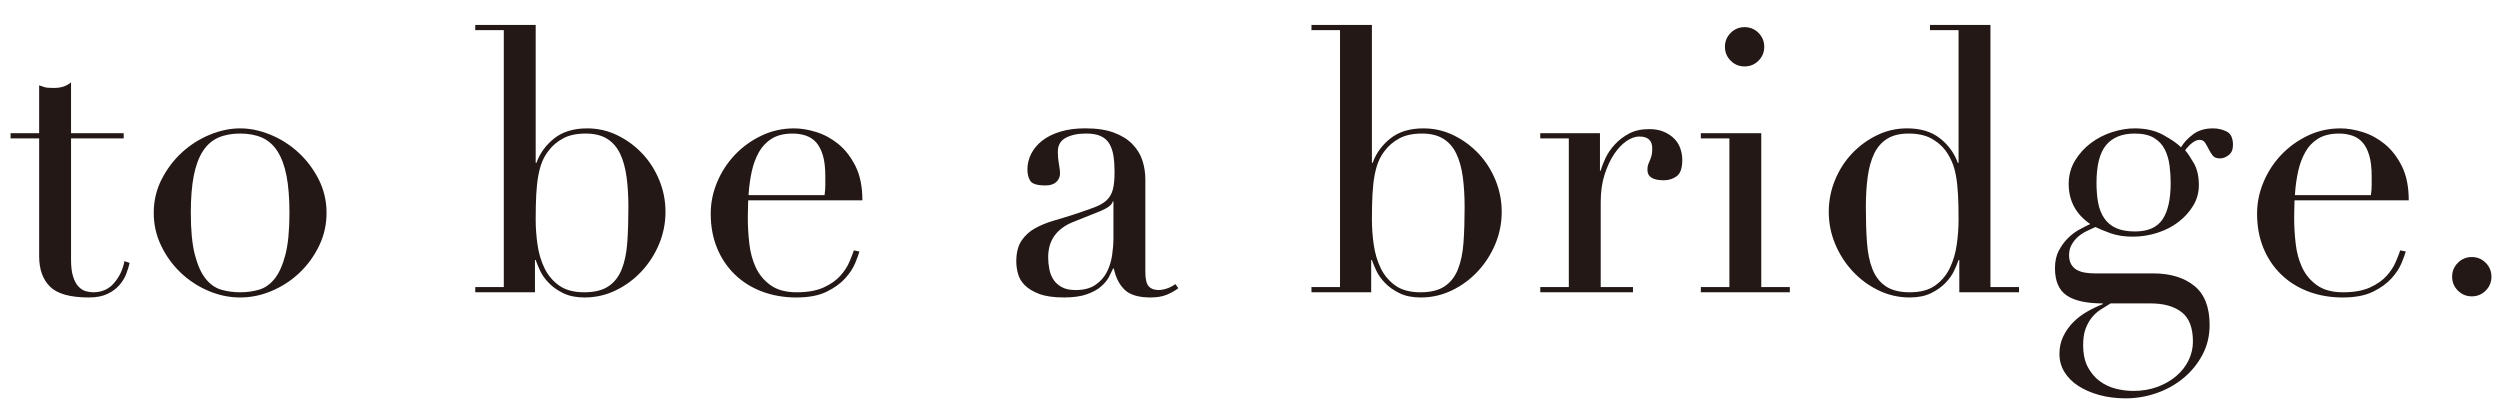
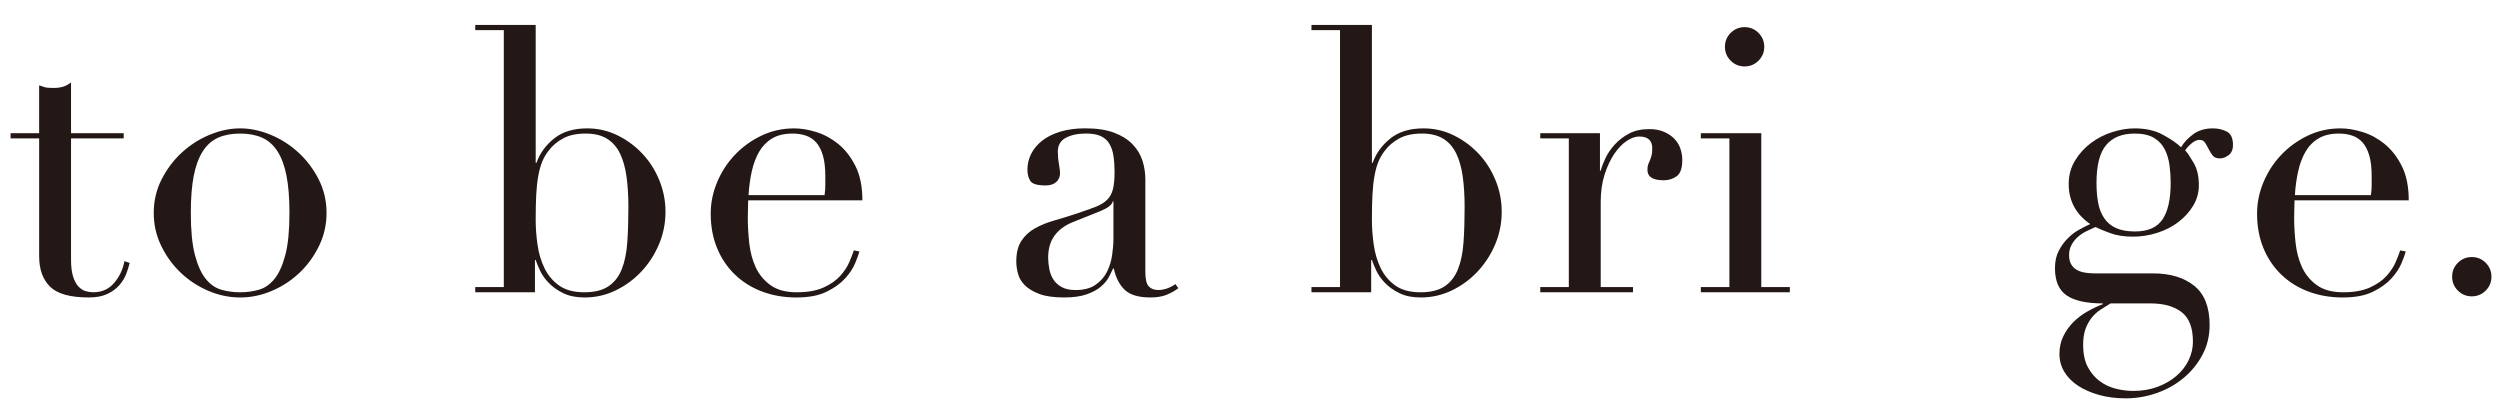
<svg xmlns="http://www.w3.org/2000/svg" version="1.1" id="レイヤー_1" x="0px" y="0px" width="600px" height="100px" viewBox="0 0 600 100" enable-background="new 0 0 600 100" xml:space="preserve">
  <g>
    <g>
      <path fill="#231815" d="M2.542,31.965h6.853V20.484c0.474,0.178,0.919,0.327,1.335,0.445c0.414,0.12,1.126,0.178,2.136,0.178    c0.89,0,1.661-0.103,2.314-0.312c0.652-0.207,1.275-0.548,1.869-1.023v12.193h12.638v1.246H17.049v29.103    c0,1.662,0.163,3.012,0.489,4.049c0.326,1.039,0.757,1.84,1.291,2.403c0.534,0.564,1.113,0.935,1.736,1.112    c0.623,0.178,1.23,0.267,1.824,0.267c2.076,0,3.752-0.756,5.029-2.27c1.275-1.513,2.091-3.249,2.447-5.207l1.246,0.445    c-0.178,0.771-0.445,1.632-0.801,2.581c-0.356,0.95-0.905,1.855-1.646,2.715c-0.742,0.861-1.706,1.573-2.892,2.136    c-1.188,0.563-2.67,0.846-4.45,0.846c-4.45,0-7.551-0.861-9.3-2.581c-1.751-1.72-2.625-4.152-2.625-7.298V33.211H2.542V31.965z" />
      <path fill="#231815" d="M36.896,51.101c0-2.907,0.637-5.607,1.914-8.099c1.275-2.492,2.906-4.642,4.895-6.453    c1.987-1.809,4.212-3.218,6.675-4.228c2.461-1.008,4.88-1.513,7.254-1.513c2.372,0,4.791,0.505,7.253,1.513    c2.461,1.01,4.687,2.418,6.675,4.228c1.987,1.811,3.619,3.96,4.895,6.453c1.275,2.492,1.914,5.192,1.914,8.099    c0,2.79-0.594,5.415-1.78,7.876c-1.188,2.463-2.745,4.614-4.673,6.453c-1.929,1.839-4.138,3.293-6.63,4.361    s-5.044,1.602-7.654,1.602c-2.612,0-5.162-0.534-7.654-1.602c-2.492-1.068-4.703-2.521-6.63-4.361    c-1.929-1.838-3.486-3.99-4.672-6.453C37.488,56.516,36.896,53.89,36.896,51.101z M45.795,51.101    c0,4.213,0.326,7.565,0.979,10.057c0.652,2.492,1.513,4.405,2.581,5.74c1.068,1.335,2.314,2.211,3.738,2.625    c1.424,0.416,2.937,0.623,4.539,0.623s3.115-0.207,4.539-0.623c1.424-0.415,2.67-1.291,3.738-2.625s1.927-3.249,2.581-5.74    c0.652-2.492,0.979-5.844,0.979-10.057c0-3.56-0.238-6.542-0.712-8.945c-0.476-2.403-1.202-4.361-2.181-5.874    c-0.979-1.513-2.211-2.595-3.693-3.249c-1.484-0.652-3.235-0.979-5.251-0.979c-2.018,0-3.769,0.327-5.251,0.979    c-1.484,0.653-2.715,1.735-3.694,3.249c-0.979,1.513-1.706,3.471-2.18,5.874C46.032,44.559,45.795,47.541,45.795,51.101z" />
      <path fill="#231815" d="M114.059,68.9h6.853V7.224h-6.853V5.978h14.507v33.108h0.178c0.831-2.314,2.254-4.272,4.272-5.874    c2.016-1.602,4.657-2.403,7.921-2.403c2.55,0,4.953,0.549,7.209,1.646c2.254,1.099,4.241,2.552,5.963,4.361    c1.72,1.811,3.084,3.931,4.094,6.364c1.008,2.434,1.513,4.984,1.513,7.654c0,2.73-0.52,5.326-1.558,7.788    c-1.039,2.463-2.447,4.643-4.228,6.542c-1.78,1.899-3.842,3.413-6.185,4.539c-2.345,1.126-4.821,1.691-7.432,1.691    c-2.018,0-3.724-0.342-5.118-1.023c-1.395-0.682-2.552-1.498-3.471-2.448c-0.921-0.948-1.618-1.927-2.092-2.937    c-0.476-1.008-0.832-1.869-1.068-2.581h-0.178v7.743h-14.329V68.9z M150.815,49.766c0-2.729-0.149-5.176-0.445-7.343    c-0.298-2.165-0.816-4.019-1.558-5.562c-0.743-1.542-1.78-2.729-3.115-3.56c-1.335-0.83-3.041-1.246-5.117-1.246    c-2.196,0-4.005,0.386-5.429,1.157c-1.424,0.772-2.581,1.751-3.471,2.937c-0.653,0.832-1.172,1.722-1.557,2.67    c-0.387,0.95-0.698,2.078-0.935,3.382c-0.238,1.306-0.4,2.803-0.49,4.494c-0.089,1.691-0.133,3.694-0.133,6.008    c0,1.958,0.147,3.976,0.445,6.052c0.296,2.078,0.859,3.96,1.691,5.651c0.831,1.691,2.003,3.071,3.516,4.139    c1.513,1.068,3.516,1.602,6.008,1.602c2.432,0,4.361-0.474,5.785-1.424c1.424-0.949,2.492-2.314,3.204-4.094    c0.712-1.78,1.157-3.93,1.335-6.453C150.727,55.655,150.815,52.851,150.815,49.766z" />
      <path fill="#231815" d="M179.562,48.075c0,0.594-0.016,1.201-0.044,1.824c-0.031,0.623-0.045,1.41-0.045,2.358    c0,1.958,0.119,4.005,0.356,6.141c0.236,2.136,0.756,4.065,1.557,5.785c0.801,1.722,1.987,3.146,3.56,4.272    c1.571,1.128,3.663,1.691,6.274,1.691c2.61,0,4.762-0.385,6.453-1.157c1.691-0.77,3.026-1.705,4.005-2.803    c0.979-1.097,1.705-2.21,2.181-3.337c0.474-1.126,0.83-2.047,1.068-2.759l1.335,0.267c-0.178,0.654-0.52,1.588-1.023,2.804    c-0.505,1.217-1.306,2.434-2.403,3.649c-1.099,1.217-2.581,2.285-4.45,3.204c-1.869,0.919-4.287,1.379-7.253,1.379    c-2.968,0-5.711-0.476-8.232-1.424c-2.522-0.948-4.703-2.314-6.542-4.094c-1.84-1.78-3.264-3.901-4.272-6.364    c-1.01-2.461-1.513-5.206-1.513-8.232c0-2.61,0.519-5.146,1.558-7.609c1.038-2.461,2.461-4.642,4.272-6.542    c1.809-1.898,3.93-3.426,6.364-4.583c2.432-1.157,5.042-1.735,7.832-1.735c1.661,0,3.44,0.297,5.34,0.89    c1.898,0.594,3.663,1.558,5.295,2.893c1.631,1.335,2.996,3.101,4.094,5.296c1.098,2.196,1.646,4.925,1.646,8.188H179.562z     M197.896,46.829c0.118-0.831,0.178-1.602,0.178-2.314c0-0.712,0-1.453,0-2.225c0-2.017-0.193-3.678-0.578-4.984    c-0.387-1.305-0.921-2.343-1.602-3.115c-0.683-0.771-1.513-1.32-2.492-1.646c-0.979-0.325-2.033-0.489-3.16-0.489    c-2.018,0-3.679,0.4-4.984,1.201c-1.306,0.801-2.345,1.884-3.115,3.249c-0.772,1.366-1.351,2.937-1.736,4.717    c-0.386,1.78-0.638,3.649-0.756,5.607H197.896z" />
      <path fill="#231815" d="M282.801,69.167c-0.772,0.594-1.691,1.112-2.759,1.558c-1.068,0.445-2.374,0.667-3.916,0.667    c-2.848,0-4.911-0.609-6.186-1.825c-1.277-1.215-2.151-2.921-2.625-5.117h-0.178c-0.238,0.534-0.564,1.201-0.979,2.002    c-0.416,0.801-1.054,1.573-1.914,2.314c-0.861,0.743-2.002,1.366-3.426,1.869c-1.424,0.503-3.235,0.757-5.429,0.757    c-2.492,0-4.48-0.282-5.963-0.846c-1.484-0.563-2.641-1.26-3.471-2.091c-0.832-0.83-1.379-1.765-1.646-2.804    c-0.267-1.037-0.4-2.002-0.4-2.893c0-2.076,0.415-3.738,1.246-4.984c0.83-1.246,1.914-2.239,3.249-2.981    c1.335-0.741,2.817-1.349,4.45-1.824c1.631-0.475,3.278-0.979,4.94-1.513c1.958-0.652,3.574-1.215,4.85-1.691    c1.275-0.474,2.27-1.053,2.982-1.736c0.712-0.681,1.201-1.542,1.468-2.581c0.267-1.038,0.4-2.448,0.4-4.228    c0-1.424-0.089-2.699-0.267-3.827c-0.178-1.126-0.504-2.091-0.979-2.893c-0.476-0.801-1.157-1.409-2.047-1.825    c-0.89-0.414-2.078-0.623-3.56-0.623c-1.958,0-3.575,0.342-4.851,1.023c-1.276,0.683-1.913,1.795-1.913,3.337    c0,1.01,0.089,2.002,0.267,2.981c0.178,0.979,0.267,1.707,0.267,2.181c0,0.832-0.297,1.528-0.89,2.091    c-0.594,0.564-1.455,0.846-2.581,0.846c-1.958,0-3.175-0.356-3.649-1.068c-0.476-0.712-0.712-1.631-0.712-2.759    c0-1.304,0.296-2.55,0.89-3.738c0.592-1.187,1.469-2.239,2.625-3.16c1.157-0.919,2.61-1.646,4.361-2.181    c1.75-0.534,3.752-0.801,6.008-0.801c2.729,0,5.013,0.342,6.853,1.023c1.838,0.683,3.322,1.602,4.45,2.759    c1.126,1.157,1.928,2.463,2.403,3.916c0.474,1.455,0.712,2.981,0.712,4.583v22.161c0,1.722,0.267,2.878,0.801,3.471    c0.534,0.594,1.305,0.89,2.314,0.89c0.652,0,1.335-0.118,2.047-0.356c0.712-0.236,1.393-0.592,2.047-1.068L282.801,69.167z     M267.226,48.341h-0.178c-0.12,0.772-1.099,1.544-2.937,2.314l-6.675,2.67c-1.899,0.771-3.353,1.855-4.361,3.249    c-1.009,1.395-1.513,3.13-1.513,5.206c0,0.89,0.089,1.811,0.267,2.759c0.178,0.95,0.503,1.795,0.979,2.537    c0.475,0.742,1.142,1.35,2.002,1.824c0.86,0.476,1.972,0.712,3.338,0.712c1.958,0,3.544-0.414,4.761-1.246    c1.215-0.831,2.136-1.869,2.759-3.115s1.037-2.595,1.246-4.049c0.208-1.453,0.312-2.773,0.312-3.96V48.341z" />
      <path fill="#231815" d="M314.752,68.9h6.853V7.224h-6.853V5.978h14.507v33.108h0.178c0.83-2.314,2.255-4.272,4.272-5.874    c2.017-1.602,4.657-2.403,7.921-2.403c2.55,0,4.953,0.549,7.209,1.646c2.254,1.099,4.241,2.552,5.963,4.361    c1.72,1.811,3.084,3.931,4.094,6.364c1.009,2.434,1.514,4.984,1.514,7.654c0,2.73-0.521,5.326-1.558,7.788    c-1.039,2.463-2.448,4.643-4.228,6.542c-1.78,1.899-3.843,3.413-6.186,4.539c-2.345,1.126-4.821,1.691-7.432,1.691    c-2.018,0-3.725-0.342-5.117-1.023c-1.396-0.682-2.552-1.498-3.472-2.448c-0.92-0.948-1.617-1.927-2.091-2.937    c-0.476-1.008-0.832-1.869-1.068-2.581h-0.178v7.743h-14.329V68.9z M351.509,49.766c0-2.729-0.148-5.176-0.445-7.343    c-0.297-2.165-0.816-4.019-1.558-5.562c-0.742-1.542-1.779-2.729-3.114-3.56c-1.335-0.83-3.042-1.246-5.118-1.246    c-2.195,0-4.005,0.386-5.429,1.157c-1.424,0.772-2.581,1.751-3.471,2.937c-0.654,0.832-1.173,1.722-1.558,2.67    c-0.387,0.95-0.698,2.078-0.935,3.382c-0.238,1.306-0.4,2.803-0.489,4.494s-0.134,3.694-0.134,6.008    c0,1.958,0.147,3.976,0.445,6.052c0.296,2.078,0.859,3.96,1.69,5.651c0.83,1.691,2.003,3.071,3.516,4.139s3.516,1.602,6.008,1.602    c2.432,0,4.36-0.474,5.785-1.424c1.424-0.949,2.491-2.314,3.204-4.094c0.712-1.78,1.156-3.93,1.335-6.453    C351.42,55.655,351.509,52.851,351.509,49.766z" />
      <path fill="#231815" d="M369.663,68.9h6.853V33.211h-6.853v-1.246h14.329v8.989h0.178c0.236-0.89,0.623-1.898,1.157-3.026    c0.533-1.126,1.274-2.21,2.225-3.249c0.948-1.038,2.092-1.914,3.427-2.625c1.335-0.712,2.95-1.068,4.851-1.068    c1.364,0,2.55,0.223,3.56,0.667c1.008,0.445,1.839,1.01,2.492,1.691c0.652,0.683,1.126,1.468,1.424,2.358    c0.296,0.89,0.445,1.78,0.445,2.67c0,1.958-0.445,3.264-1.335,3.916c-0.891,0.653-1.929,0.979-3.115,0.979    c-2.611,0-3.916-0.83-3.916-2.492c0-0.534,0.059-0.963,0.178-1.291c0.118-0.325,0.252-0.652,0.4-0.979    c0.147-0.325,0.281-0.697,0.4-1.112c0.119-0.415,0.179-1.008,0.179-1.78c0-1.898-1.039-2.848-3.115-2.848    c-0.95,0-1.958,0.356-3.026,1.068c-1.067,0.712-2.062,1.751-2.981,3.115c-0.92,1.365-1.69,3.012-2.313,4.939    c-0.623,1.929-0.935,4.138-0.935,6.63V68.9h7.743v1.246h-22.25V68.9z" />
      <path fill="#231815" d="M408.2,68.9h6.853V33.211H408.2v-1.246h14.507V68.9h6.853v1.246H408.2V68.9z M413.985,11.229    c0-1.304,0.459-2.417,1.379-3.337c0.92-0.919,2.032-1.379,3.338-1.379c1.305,0,2.417,0.46,3.337,1.379    c0.92,0.92,1.38,2.033,1.38,3.337c0,1.306-0.46,2.418-1.38,3.337c-0.92,0.921-2.032,1.379-3.337,1.379    c-1.306,0-2.418-0.458-3.338-1.379C414.444,13.647,413.985,12.534,413.985,11.229z" />
-       <path fill="#231815" d="M463.201,5.978h14.507V68.9h6.854v1.246h-14.329v-7.743h-0.178c-0.238,0.712-0.594,1.573-1.068,2.581    c-0.476,1.01-1.172,1.989-2.092,2.937c-0.92,0.95-2.077,1.766-3.471,2.448c-1.395,0.681-3.101,1.023-5.117,1.023    c-2.612,0-5.089-0.564-7.432-1.691c-2.345-1.126-4.405-2.64-6.186-4.539c-1.78-1.898-3.19-4.079-4.228-6.542    c-1.039-2.461-1.558-5.058-1.558-7.788c0-2.67,0.504-5.22,1.513-7.654c1.009-2.433,2.373-4.553,4.095-6.364    c1.72-1.809,3.707-3.262,5.963-4.361c2.254-1.097,4.657-1.646,7.209-1.646c3.262,0,5.903,0.801,7.921,2.403    c2.017,1.602,3.44,3.56,4.271,5.874h0.179V7.224h-6.854V5.978z M447.805,49.766c0,3.085,0.089,5.889,0.267,8.41    c0.178,2.523,0.623,4.673,1.335,6.453c0.712,1.78,1.78,3.146,3.204,4.094c1.424,0.95,3.352,1.424,5.785,1.424    c2.492,0,4.494-0.534,6.008-1.602c1.513-1.068,2.684-2.447,3.515-4.139c0.831-1.691,1.394-3.574,1.691-5.651    c0.296-2.076,0.445-4.094,0.445-6.052c0-2.314-0.045-4.317-0.134-6.008s-0.253-3.188-0.489-4.494    c-0.238-1.305-0.564-2.433-0.979-3.382c-0.416-0.948-0.92-1.838-1.513-2.67c-0.89-1.186-2.047-2.165-3.471-2.937    c-1.425-0.771-3.235-1.157-5.43-1.157c-2.077,0-3.782,0.416-5.117,1.246c-1.335,0.832-2.374,2.018-3.115,3.56    c-0.742,1.544-1.261,3.397-1.558,5.562C447.952,44.589,447.805,47.037,447.805,49.766z" />
      <path fill="#231815" d="M493.193,64.361c0-1.602,0.296-2.981,0.89-4.138c0.593-1.157,1.32-2.166,2.181-3.026    c0.859-0.859,1.78-1.557,2.759-2.091c0.979-0.534,1.854-0.979,2.626-1.335c-3.441-2.373-5.162-5.577-5.162-9.612    c0-2.076,0.504-3.945,1.513-5.607c1.009-1.66,2.284-3.07,3.827-4.227c1.542-1.157,3.249-2.032,5.117-2.626    c1.869-0.592,3.663-0.89,5.385-0.89c2.67,0,4.969,0.534,6.897,1.602c1.928,1.068,3.338,2.047,4.228,2.937    c0.652-1.126,1.616-2.166,2.893-3.115c1.275-0.948,2.862-1.424,4.762-1.424c1.187,0,2.283,0.253,3.293,0.756    c1.008,0.505,1.513,1.588,1.513,3.249c0,1.068-0.342,1.869-1.023,2.403c-0.683,0.534-1.379,0.801-2.091,0.801    c-0.832,0-1.425-0.236-1.78-0.712c-0.356-0.475-0.668-0.979-0.935-1.513c-0.268-0.534-0.55-1.038-0.846-1.513    c-0.298-0.474-0.742-0.712-1.335-0.712c-0.594,0-1.201,0.253-1.824,0.757c-0.623,0.504-1.173,1.083-1.646,1.735    c0.534,0.594,1.215,1.602,2.047,3.026c0.83,1.424,1.246,3.204,1.246,5.34c0,1.78-0.445,3.413-1.335,4.895    c-0.891,1.484-2.062,2.79-3.516,3.916c-1.455,1.128-3.146,2.002-5.073,2.625c-1.929,0.623-3.902,0.935-5.918,0.935    c-2.078,0-3.888-0.281-5.43-0.845c-1.543-0.563-2.729-1.053-3.56-1.469c-0.653,0.298-1.351,0.623-2.092,0.979    c-0.742,0.356-1.424,0.801-2.047,1.335c-0.623,0.534-1.144,1.172-1.558,1.914c-0.416,0.743-0.623,1.588-0.623,2.537    c0,0.89,0.178,1.632,0.534,2.225c0.356,0.594,0.814,1.039,1.38,1.335c0.562,0.297,1.201,0.505,1.913,0.623    c0.712,0.12,1.453,0.178,2.225,0.178h14.062c4.152,0,7.461,0.994,9.924,2.981c2.461,1.987,3.693,5.118,3.693,9.39    c0,2.61-0.564,4.984-1.691,7.12c-1.128,2.136-2.625,3.99-4.494,5.562c-1.869,1.571-4.021,2.788-6.453,3.649    c-2.434,0.859-4.925,1.291-7.476,1.291c-2.314,0-4.437-0.267-6.363-0.801c-1.929-0.534-3.604-1.261-5.028-2.18    c-1.425-0.921-2.537-2.033-3.338-3.338c-0.801-1.306-1.201-2.759-1.201-4.361c0-1.543,0.312-2.952,0.935-4.228    c0.622-1.276,1.424-2.403,2.402-3.382c0.979-0.979,2.092-1.825,3.338-2.537s2.492-1.306,3.738-1.78v-0.178    c-3.916,0-6.809-0.638-8.678-1.914C494.128,69.628,493.193,67.447,493.193,64.361z M506.543,72.816    c-0.771,0.474-1.557,0.964-2.358,1.469c-0.801,0.503-1.513,1.142-2.136,1.913c-0.623,0.771-1.128,1.676-1.513,2.715    c-0.387,1.037-0.579,2.328-0.579,3.872c0,2.136,0.37,3.9,1.113,5.295c0.741,1.394,1.69,2.521,2.848,3.382    c1.157,0.859,2.447,1.469,3.871,1.825s2.817,0.534,4.184,0.534c2.136,0,4.078-0.327,5.829-0.979    c1.749-0.653,3.263-1.528,4.539-2.625c1.275-1.099,2.254-2.358,2.938-3.782c0.681-1.424,1.023-2.908,1.023-4.45    c0-3.324-0.905-5.682-2.715-7.075c-1.811-1.395-4.287-2.092-7.432-2.092H506.543z M520.961,43.892    c0-1.364-0.089-2.744-0.267-4.139c-0.178-1.394-0.549-2.67-1.112-3.827c-0.564-1.157-1.424-2.091-2.581-2.803    s-2.715-1.068-4.673-1.068c-3.025,0-5.311,0.92-6.853,2.759c-1.544,1.84-2.314,4.866-2.314,9.078c0,1.78,0.134,3.382,0.4,4.806    c0.268,1.424,0.757,2.656,1.469,3.694c0.712,1.039,1.66,1.824,2.848,2.358c1.187,0.534,2.699,0.801,4.539,0.801    c3.085,0,5.28-0.963,6.586-2.892C520.308,50.73,520.961,47.808,520.961,43.892z" />
      <path fill="#231815" d="M550.687,48.075c0,0.594-0.016,1.201-0.045,1.824c-0.03,0.623-0.044,1.41-0.044,2.358    c0,1.958,0.118,4.005,0.355,6.141c0.236,2.136,0.757,4.065,1.558,5.785c0.801,1.722,1.987,3.146,3.561,4.272    c1.571,1.128,3.662,1.691,6.274,1.691c2.61,0,4.761-0.385,6.452-1.157c1.691-0.77,3.026-1.705,4.005-2.803    c0.979-1.097,1.705-2.21,2.181-3.337c0.475-1.126,0.83-2.047,1.068-2.759l1.335,0.267c-0.179,0.654-0.521,1.588-1.023,2.804    c-0.505,1.217-1.307,2.434-2.403,3.649c-1.099,1.217-2.581,2.285-4.45,3.204c-1.869,0.919-4.287,1.379-7.253,1.379    c-2.968,0-5.712-0.476-8.233-1.424c-2.522-0.948-4.703-2.314-6.541-4.094c-1.84-1.78-3.264-3.901-4.272-6.364    c-1.009-2.461-1.513-5.206-1.513-8.232c0-2.61,0.519-5.146,1.558-7.609c1.037-2.461,2.461-4.642,4.272-6.542    c1.809-1.898,3.93-3.426,6.363-4.583c2.432-1.157,5.042-1.735,7.832-1.735c1.66,0,3.44,0.297,5.34,0.89    c1.898,0.594,3.663,1.558,5.295,2.893s2.996,3.101,4.095,5.296c1.097,2.196,1.646,4.925,1.646,8.188H550.687z M569.021,46.829    c0.118-0.831,0.178-1.602,0.178-2.314c0-0.712,0-1.453,0-2.225c0-2.017-0.193-3.678-0.578-4.984    c-0.387-1.305-0.921-2.343-1.603-3.115c-0.683-0.771-1.513-1.32-2.491-1.646c-0.979-0.325-2.033-0.489-3.16-0.489    c-2.018,0-3.68,0.4-4.983,1.201c-1.307,0.801-2.345,1.884-3.115,3.249c-0.772,1.366-1.351,2.937-1.735,4.717    c-0.387,1.78-0.639,3.649-0.757,5.607H569.021z" />
      <path fill="#231815" d="M588.513,66.409c0-1.305,0.459-2.417,1.379-3.338c0.92-0.919,2.032-1.379,3.338-1.379    c1.305,0,2.417,0.46,3.338,1.379c0.919,0.921,1.379,2.033,1.379,3.338c0,1.306-0.46,2.418-1.379,3.337    c-0.921,0.919-2.033,1.379-3.338,1.379c-1.306,0-2.418-0.46-3.338-1.379C588.972,68.827,588.513,67.714,588.513,66.409z" />
    </g>
  </g>
  <g>
</g>
  <g>
</g>
  <g>
</g>
  <g>
</g>
  <g>
</g>
  <g>
</g>
</svg>